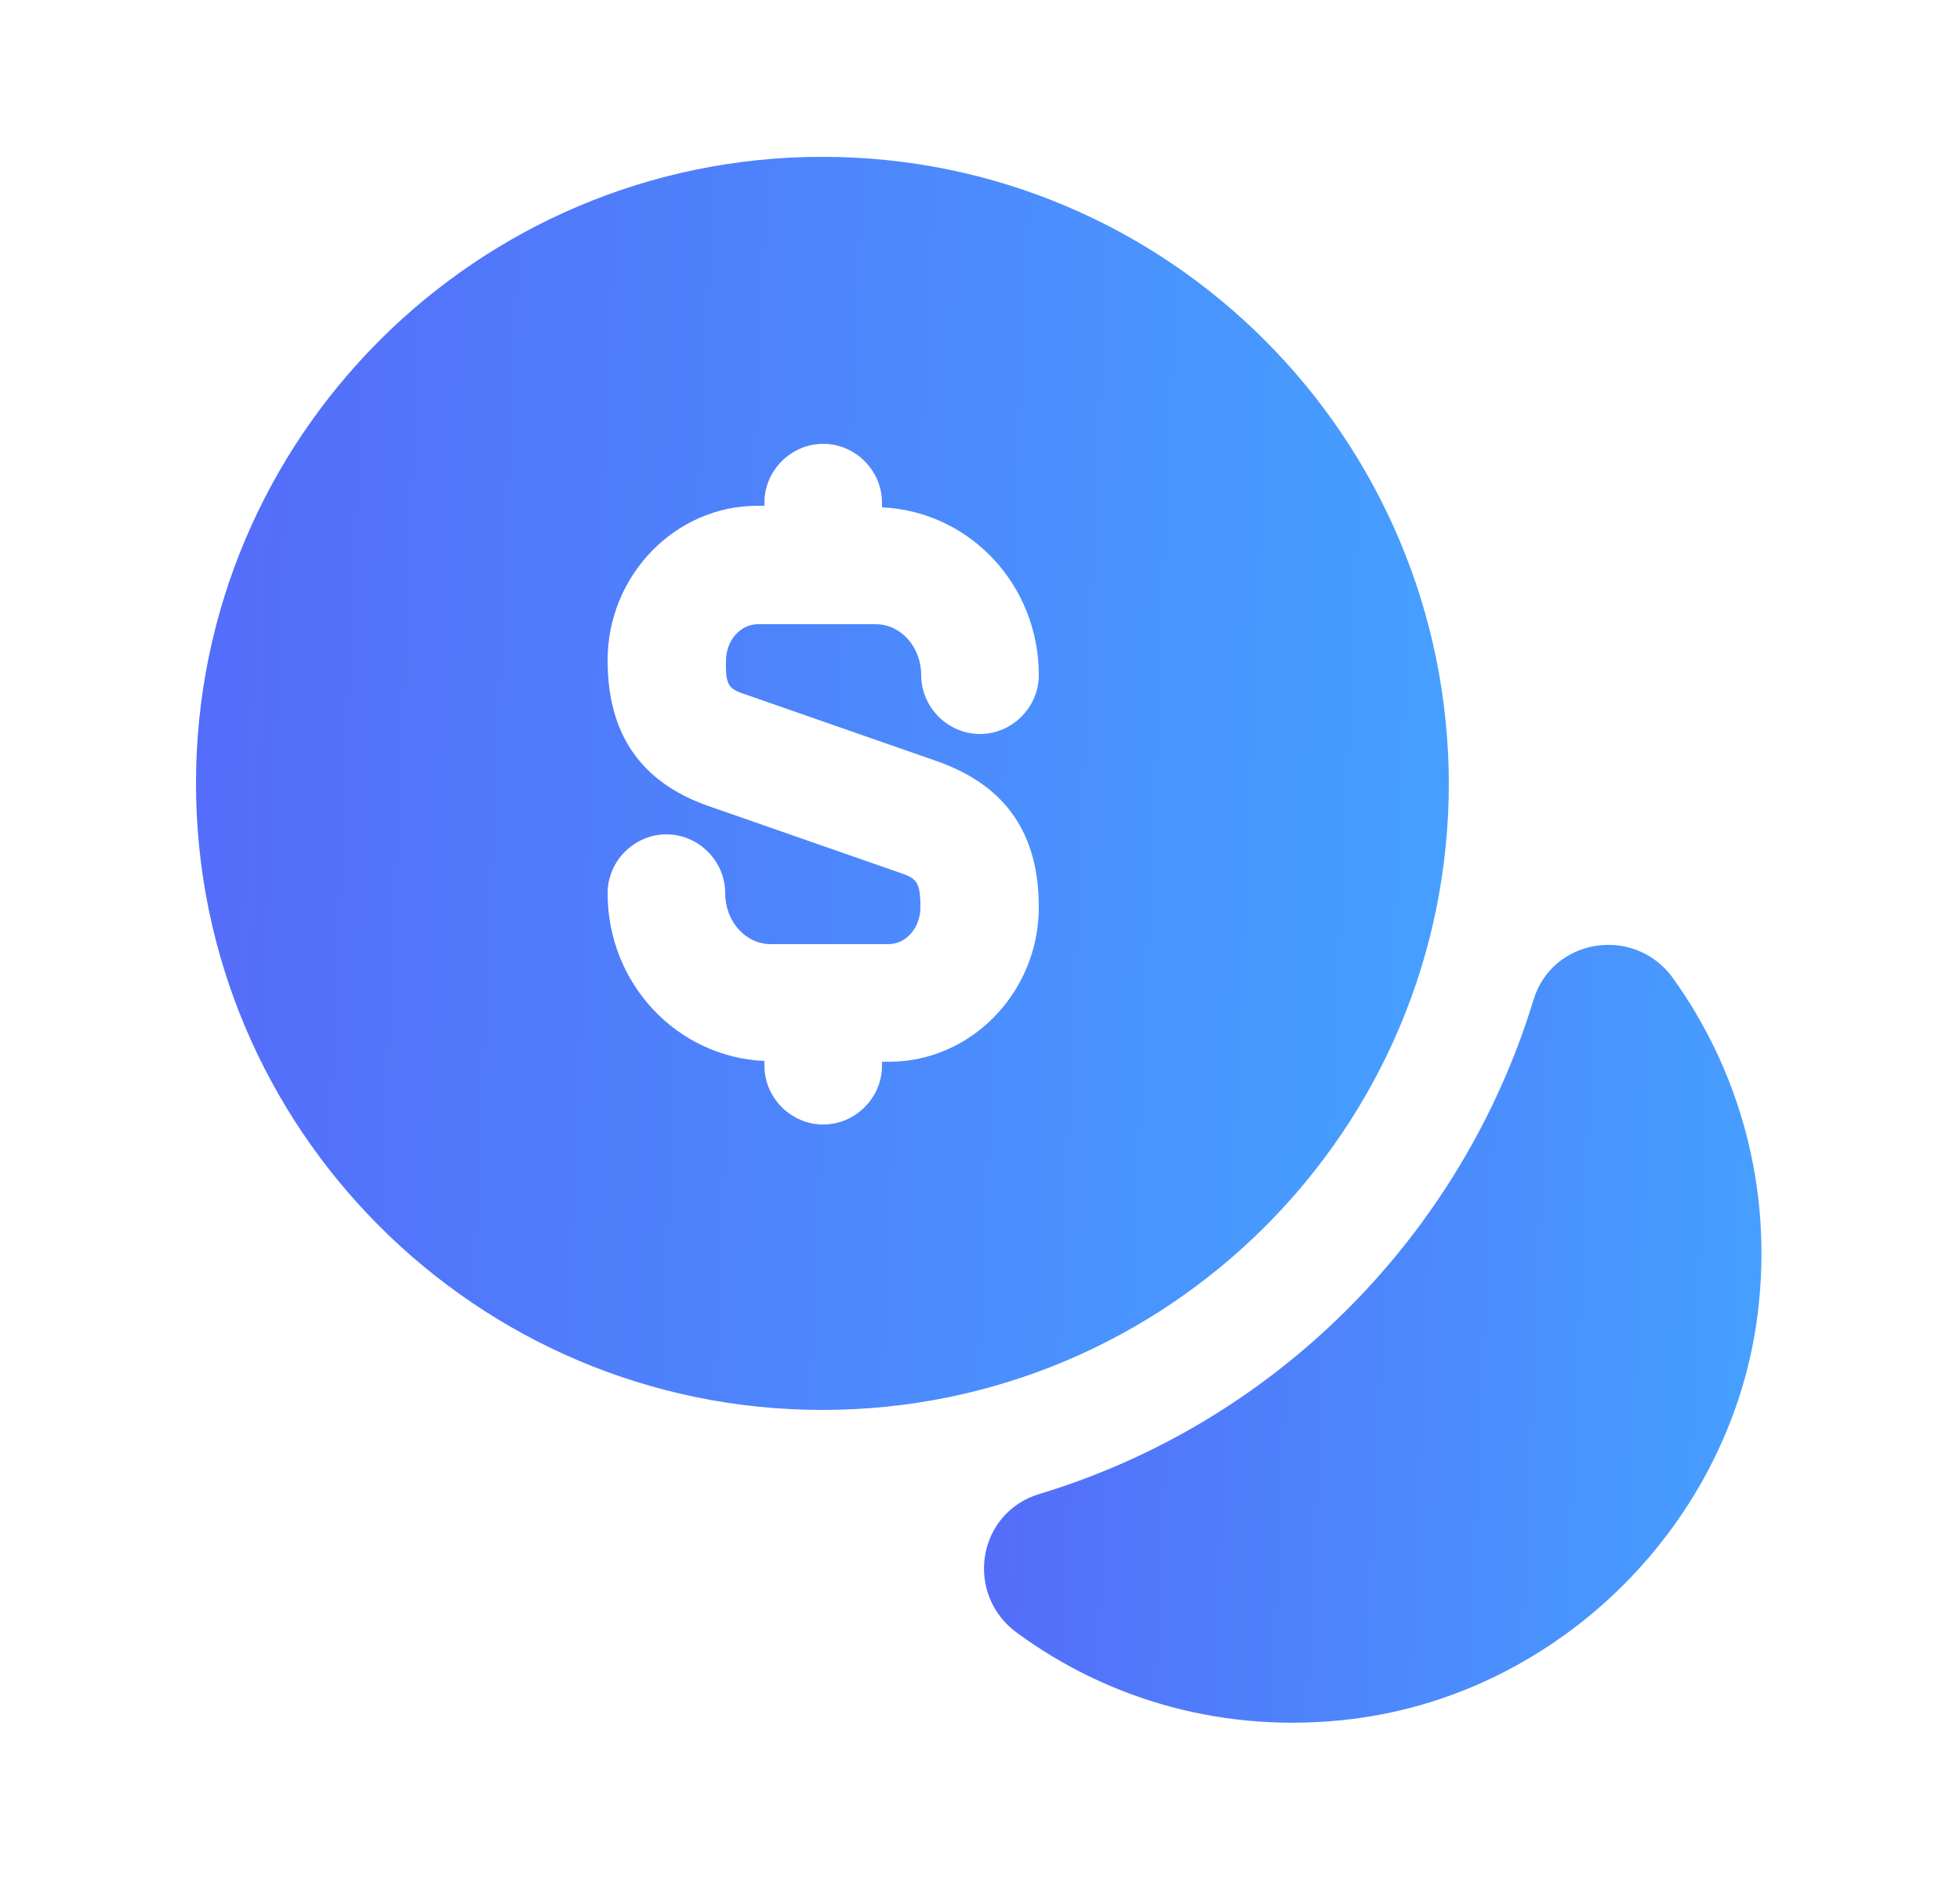
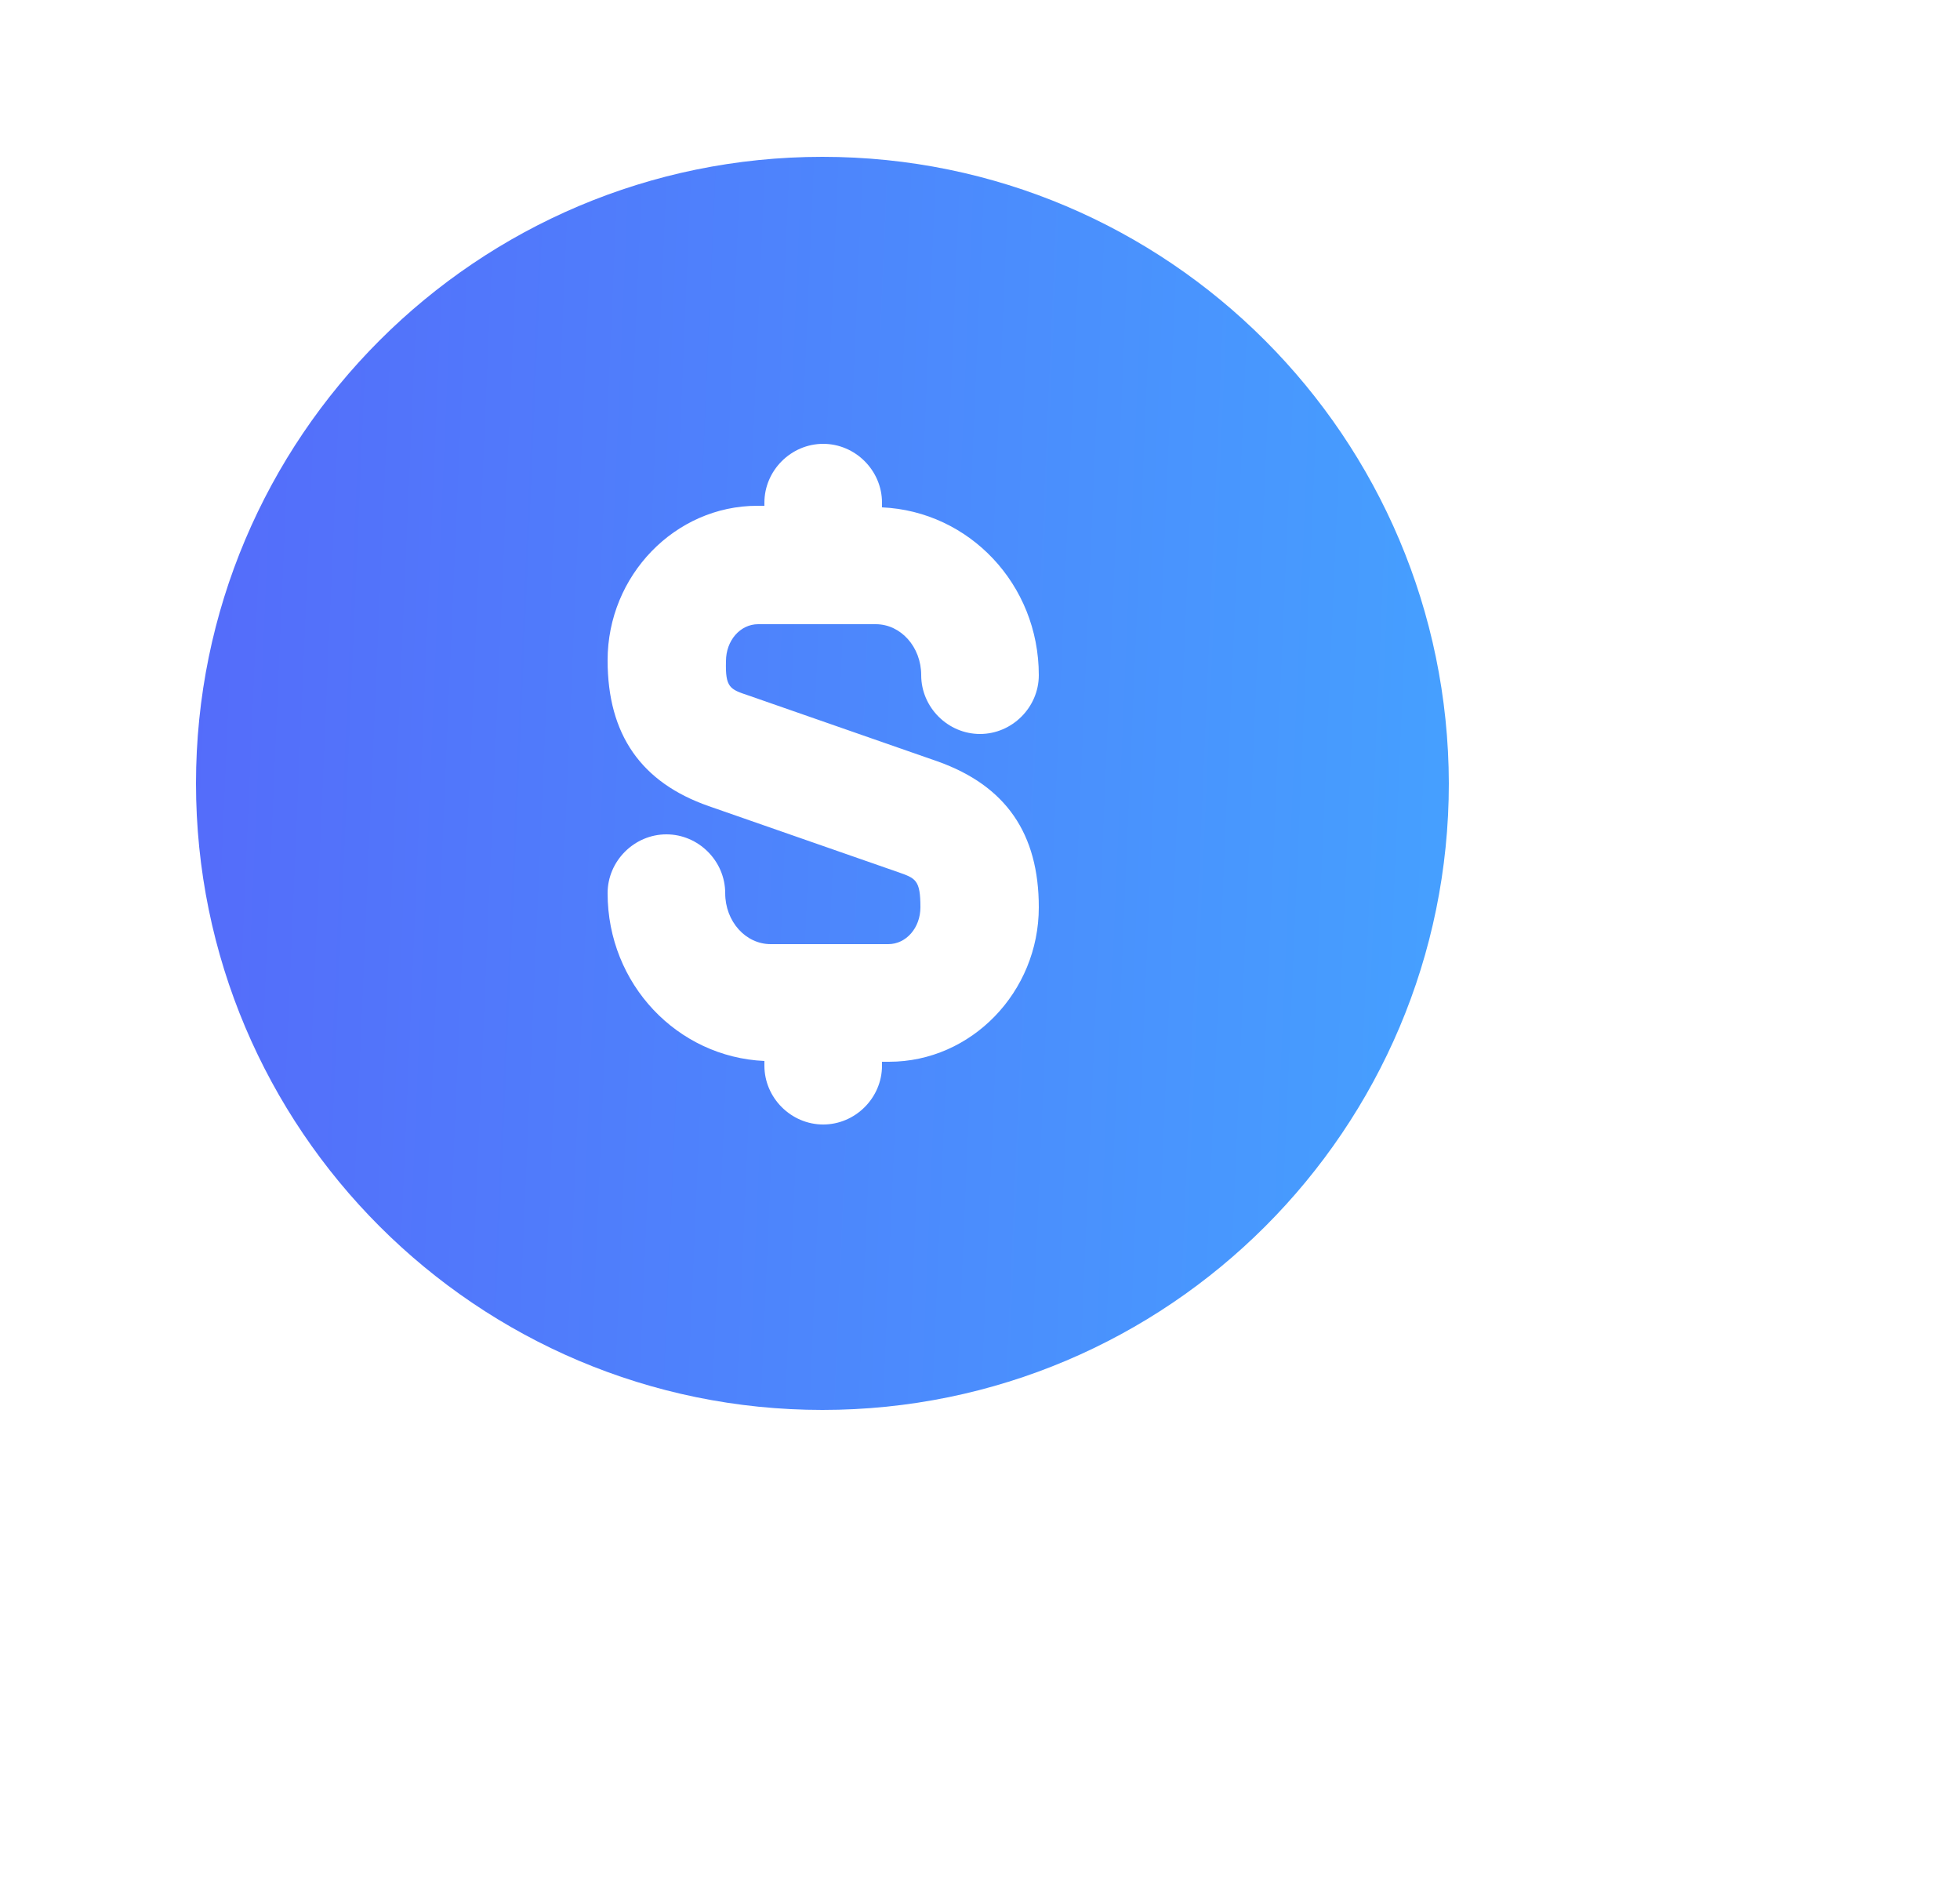
<svg xmlns="http://www.w3.org/2000/svg" width="25" height="24" viewBox="0 0 25 24" fill="none">
-   <path d="M22.42 16.751C22.09 19.411 19.91 21.591 17.25 21.921C15.64 22.121 14.14 21.681 12.97 20.821C12.3 20.331 12.46 19.291 13.26 19.051C16.27 18.141 18.64 15.761 19.56 12.751C19.8 11.961 20.84 11.801 21.33 12.461C22.18 13.641 22.62 15.141 22.42 16.751Z" fill="url(#paint0_linear_5207_7657)" />
  <path d="M10.49 2C6.08 2 2.5 5.58 2.5 9.99C2.5 14.4 6.08 17.98 10.49 17.98C14.9 17.98 18.48 14.4 18.48 9.99C18.47 5.58 14.9 2 10.49 2ZM9.55 8.87L11.96 9.71C12.83 10.02 13.25 10.63 13.25 11.57C13.25 12.65 12.39 13.54 11.34 13.54H11.25V13.59C11.25 14 10.91 14.34 10.5 14.34C10.09 14.34 9.75 14 9.75 13.59V13.53C8.64 13.48 7.75 12.55 7.75 11.39C7.75 10.98 8.09 10.64 8.5 10.64C8.91 10.64 9.25 10.98 9.25 11.39C9.25 11.75 9.51 12.04 9.83 12.04H11.33C11.56 12.04 11.74 11.83 11.74 11.57C11.74 11.22 11.68 11.2 11.45 11.12L9.04 10.28C8.18 9.98 7.75 9.37 7.75 8.42C7.75 7.34 8.61 6.45 9.66 6.45H9.75V6.41C9.75 6 10.09 5.66 10.5 5.66C10.91 5.66 11.25 6 11.25 6.41V6.47C12.36 6.52 13.25 7.45 13.25 8.61C13.25 9.02 12.91 9.36 12.5 9.36C12.09 9.36 11.75 9.02 11.75 8.61C11.75 8.25 11.49 7.96 11.17 7.96H9.67C9.44 7.96 9.26 8.17 9.26 8.43C9.25 8.77 9.31 8.79 9.55 8.87Z" fill="url(#paint1_linear_5207_7657)" />
  <defs>
    <linearGradient id="paint0_linear_5207_7657" x1="11.68" y1="8.886" x2="23.264" y2="9.382" gradientUnits="userSpaceOnUse">
      <stop stop-color="#5666F9" />
      <stop offset="1" stop-color="#45A2FF" />
    </linearGradient>
    <linearGradient id="paint1_linear_5207_7657" x1="1.096" y1="-3.095" x2="19.764" y2="-2.296" gradientUnits="userSpaceOnUse">
      <stop stop-color="#5666F9" />
      <stop offset="1" stop-color="#45A2FF" />
    </linearGradient>
  </defs>
</svg>